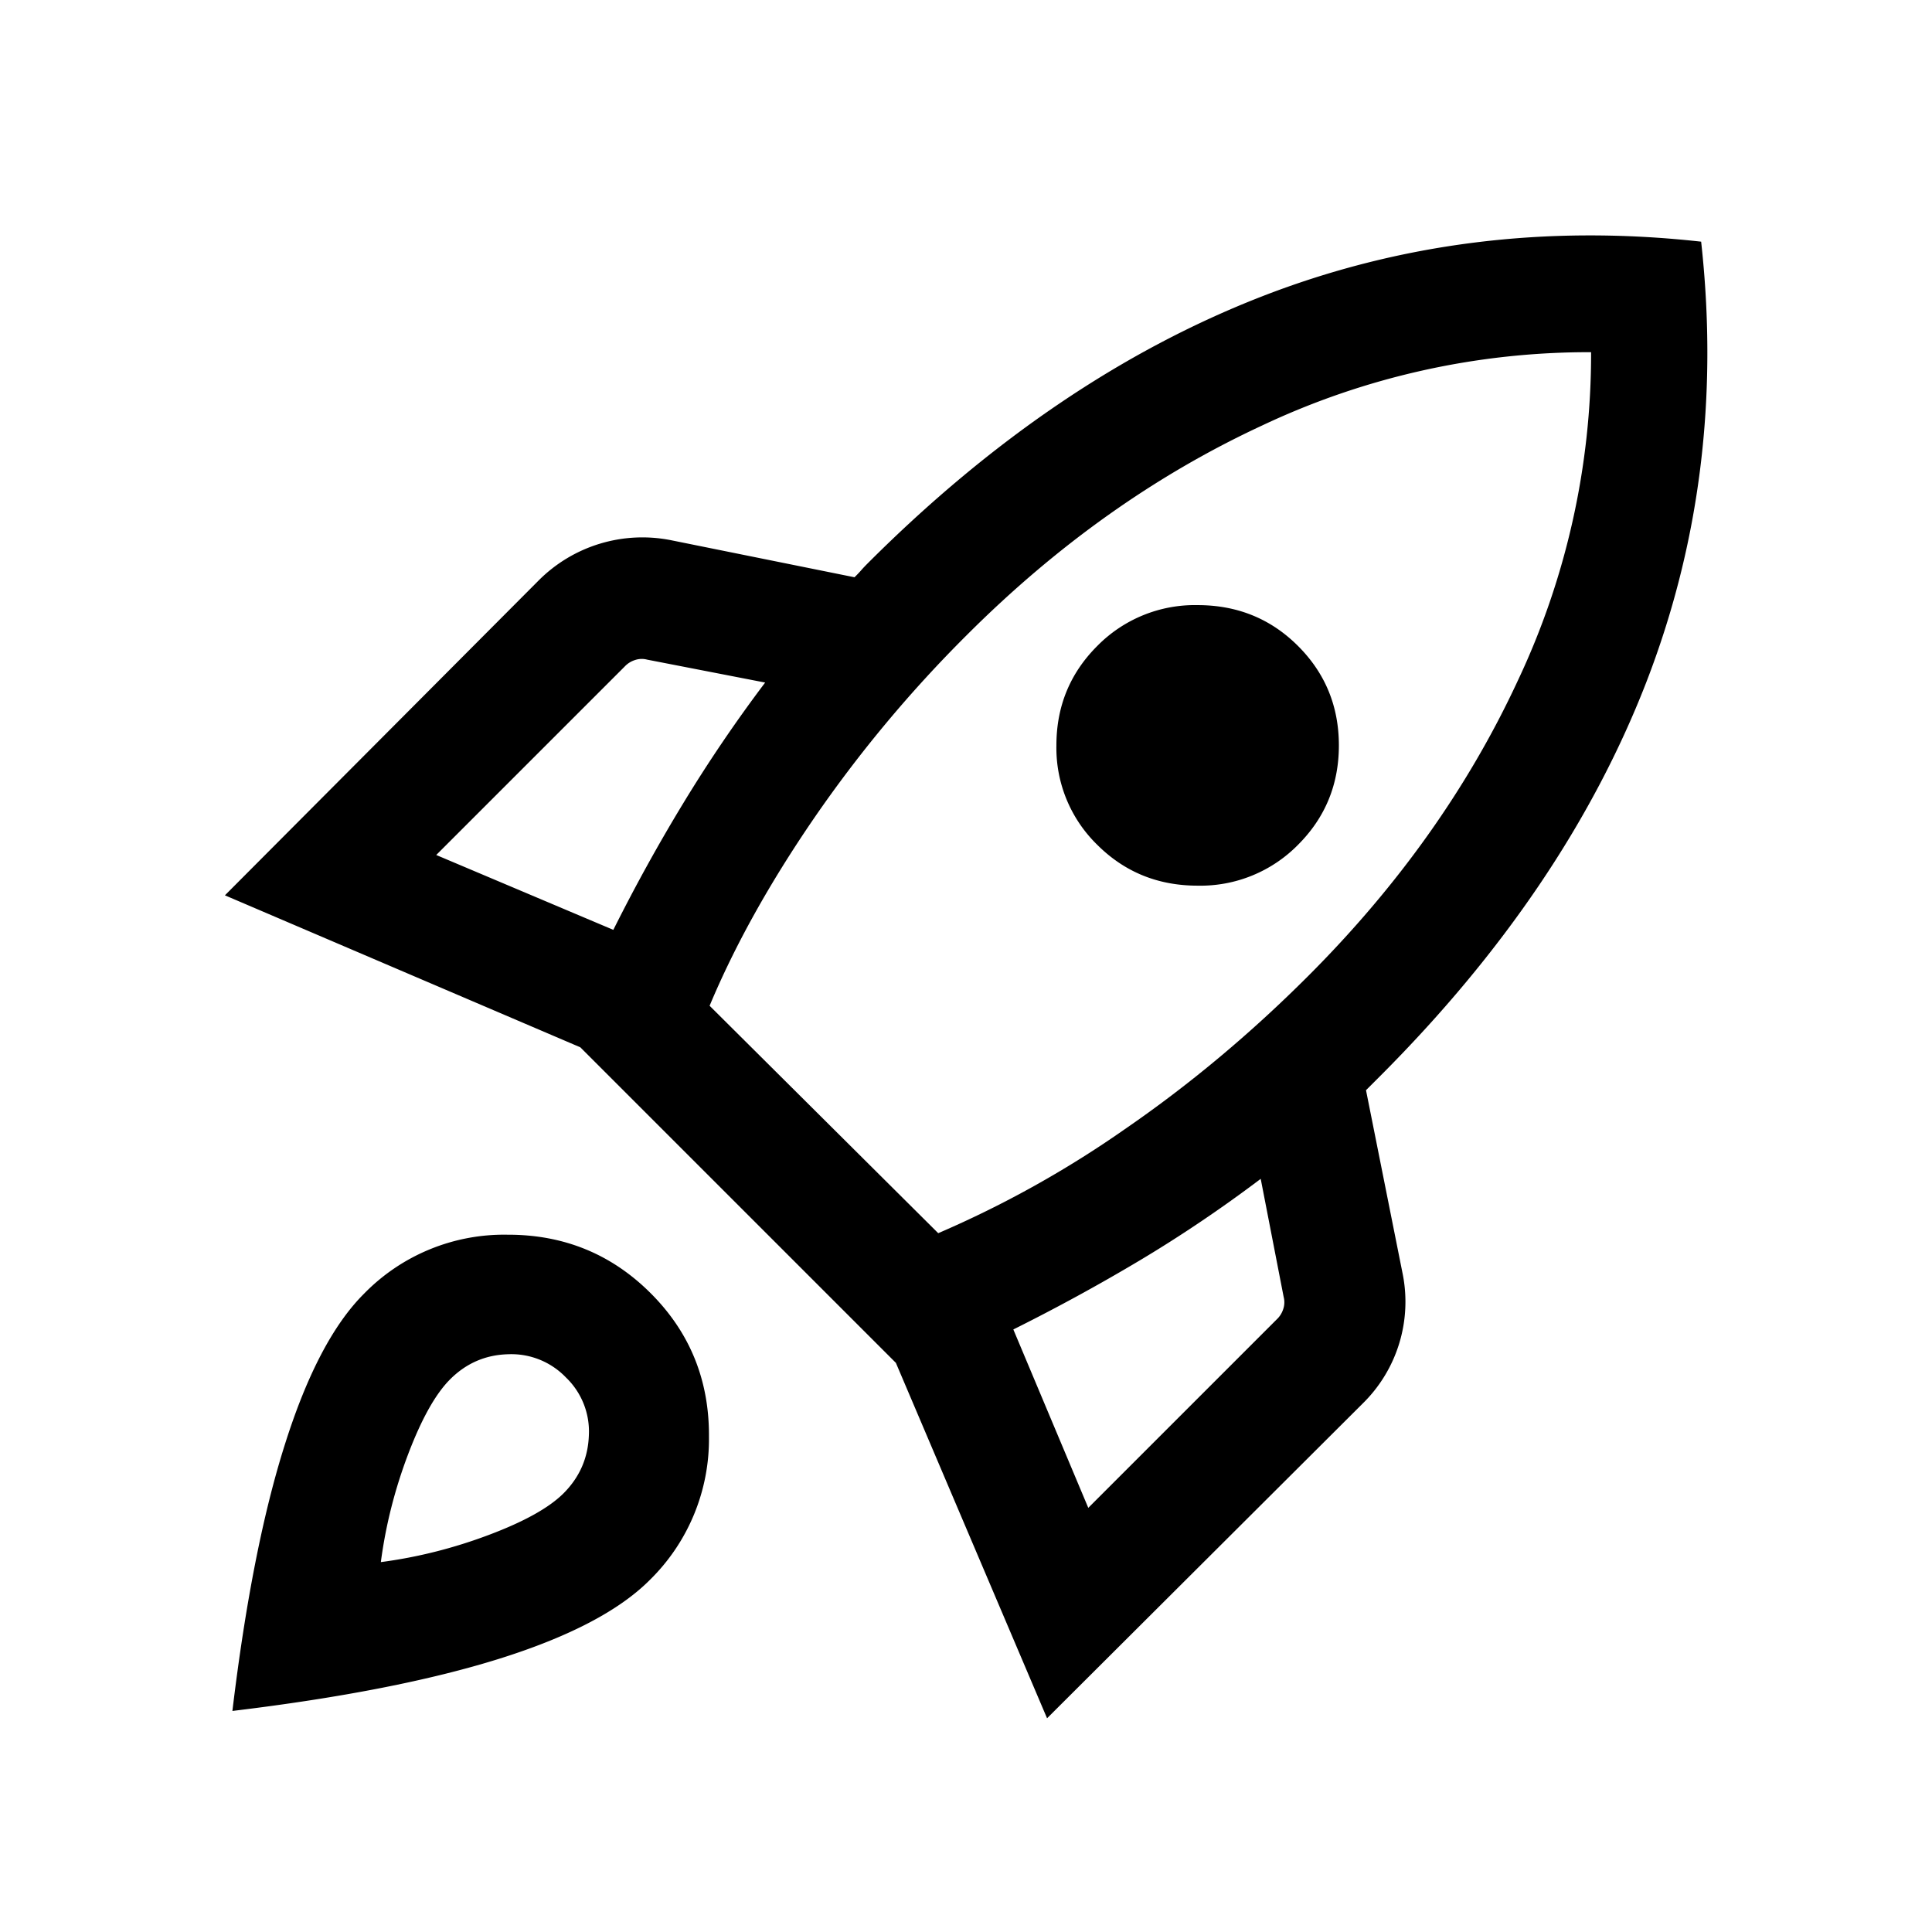
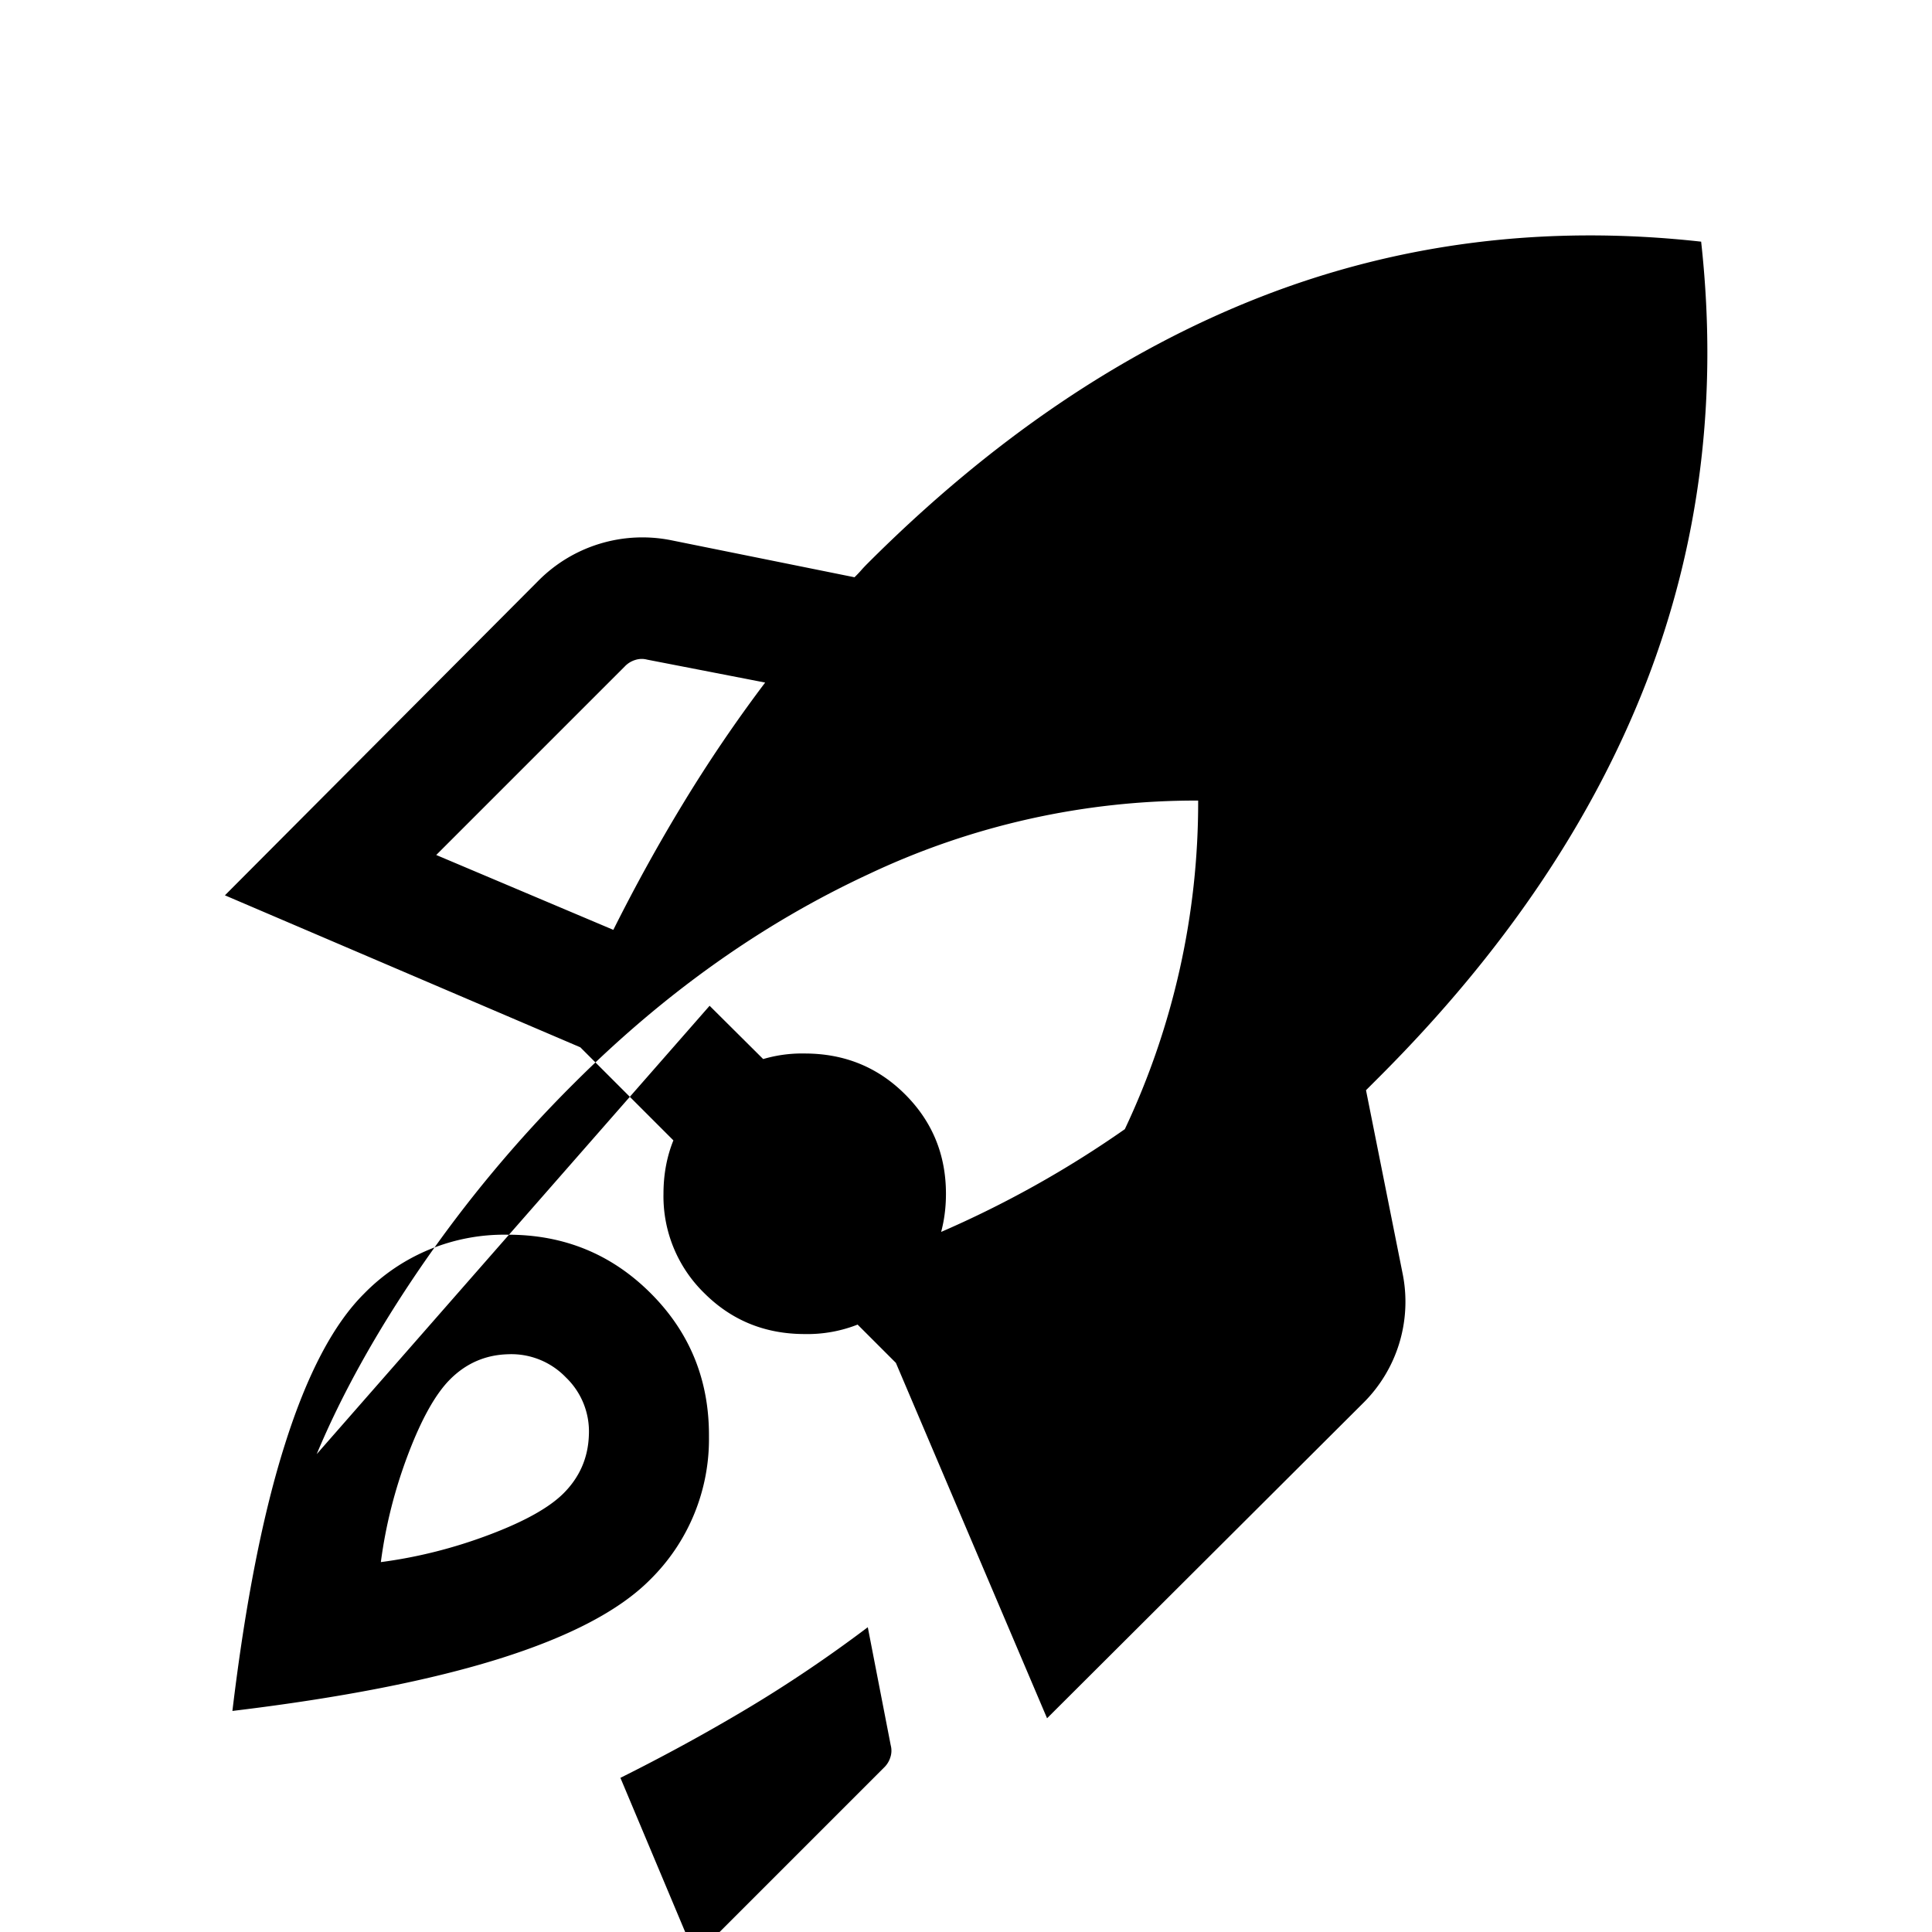
<svg xmlns="http://www.w3.org/2000/svg" fill="none" viewBox="0 0 24 24">
-   <path fill="#000" d="m5.419 10.621 2.2.93q.407-.814.87-1.575a18 18 0 0 1 1.016-1.497l-1.467-.285a.26.26 0 0 0-.149.005.3.3 0 0 0-.13.082zm3.396 1.873 2.84 2.825a13 13 0 0 0 2.318-1.292q1.2-.825 2.279-1.904 1.682-1.683 2.602-3.666a9.5 9.5 0 0 0 .911-4.082 9.5 9.5 0 0 0-4.085.91q-1.986.921-3.669 2.603a16 16 0 0 0-1.904 2.284q-.825 1.205-1.292 2.322m4.815-2a1.68 1.68 0 0 1-.507-1.234q0-.728.507-1.235a1.7 1.7 0 0 1 1.247-.508q.74 0 1.248.508.507.507.507 1.235 0 .727-.507 1.234a1.7 1.7 0 0 1-1.248.508q-.738 0-1.247-.508m-.111 8.237 2.34-2.34a.3.3 0 0 0 .082-.13.26.26 0 0 0 .005-.15l-.285-1.467q-.736.555-1.497 1.01-.76.454-1.576.861zM21.132 3q.32 2.891-.683 5.48-1.006 2.587-3.307 4.89l-.173.173.452 2.264a1.77 1.77 0 0 1-.492 1.627l-3.922 3.911-1.878-4.415-3.92-3.92-4.415-1.888L6.69 7.212a1.82 1.82 0 0 1 1.642-.502l2.283.461q.049-.048.082-.086.034-.039.082-.087 2.302-2.302 4.882-3.31 2.58-1.007 5.471-.686M4.521 16.072a2.43 2.43 0 0 1 1.782-.734q1.05-.003 1.781.728.73.73.723 1.782a2.45 2.45 0 0 1-.738 1.782q-.567.567-1.862.974-1.294.406-3.32.65.243-2.026.655-3.32.41-1.295.979-1.862m1.07 1.063q-.27.27-.52.927-.25.658-.34 1.343.684-.09 1.342-.338.657-.247.927-.516.3-.3.315-.72a.93.93 0 0 0-.285-.72.94.94 0 0 0-.72-.288q-.42.012-.72.313" />
+   <path fill="#000" d="m5.419 10.621 2.2.93q.407-.814.87-1.575a18 18 0 0 1 1.016-1.497l-1.467-.285a.26.26 0 0 0-.149.005.3.3 0 0 0-.13.082zm3.396 1.873 2.84 2.825a13 13 0 0 0 2.318-1.292a9.5 9.5 0 0 0 .911-4.082 9.5 9.5 0 0 0-4.085.91q-1.986.921-3.669 2.603a16 16 0 0 0-1.904 2.284q-.825 1.205-1.292 2.322m4.815-2a1.68 1.68 0 0 1-.507-1.234q0-.728.507-1.235a1.7 1.7 0 0 1 1.247-.508q.74 0 1.248.508.507.507.507 1.235 0 .727-.507 1.234a1.7 1.7 0 0 1-1.248.508q-.738 0-1.247-.508m-.111 8.237 2.34-2.34a.3.3 0 0 0 .082-.13.26.26 0 0 0 .005-.15l-.285-1.467q-.736.555-1.497 1.01-.76.454-1.576.861zM21.132 3q.32 2.891-.683 5.48-1.006 2.587-3.307 4.89l-.173.173.452 2.264a1.77 1.77 0 0 1-.492 1.627l-3.922 3.911-1.878-4.415-3.92-3.92-4.415-1.888L6.69 7.212a1.82 1.82 0 0 1 1.642-.502l2.283.461q.049-.048.082-.086.034-.039.082-.087 2.302-2.302 4.882-3.31 2.58-1.007 5.471-.686M4.521 16.072a2.43 2.43 0 0 1 1.782-.734q1.05-.003 1.781.728.73.73.723 1.782a2.45 2.45 0 0 1-.738 1.782q-.567.567-1.862.974-1.294.406-3.32.65.243-2.026.655-3.32.41-1.295.979-1.862m1.07 1.063q-.27.27-.52.927-.25.658-.34 1.343.684-.09 1.342-.338.657-.247.927-.516.3-.3.315-.72a.93.93 0 0 0-.285-.72.94.94 0 0 0-.72-.288q-.42.012-.72.313" />
</svg>